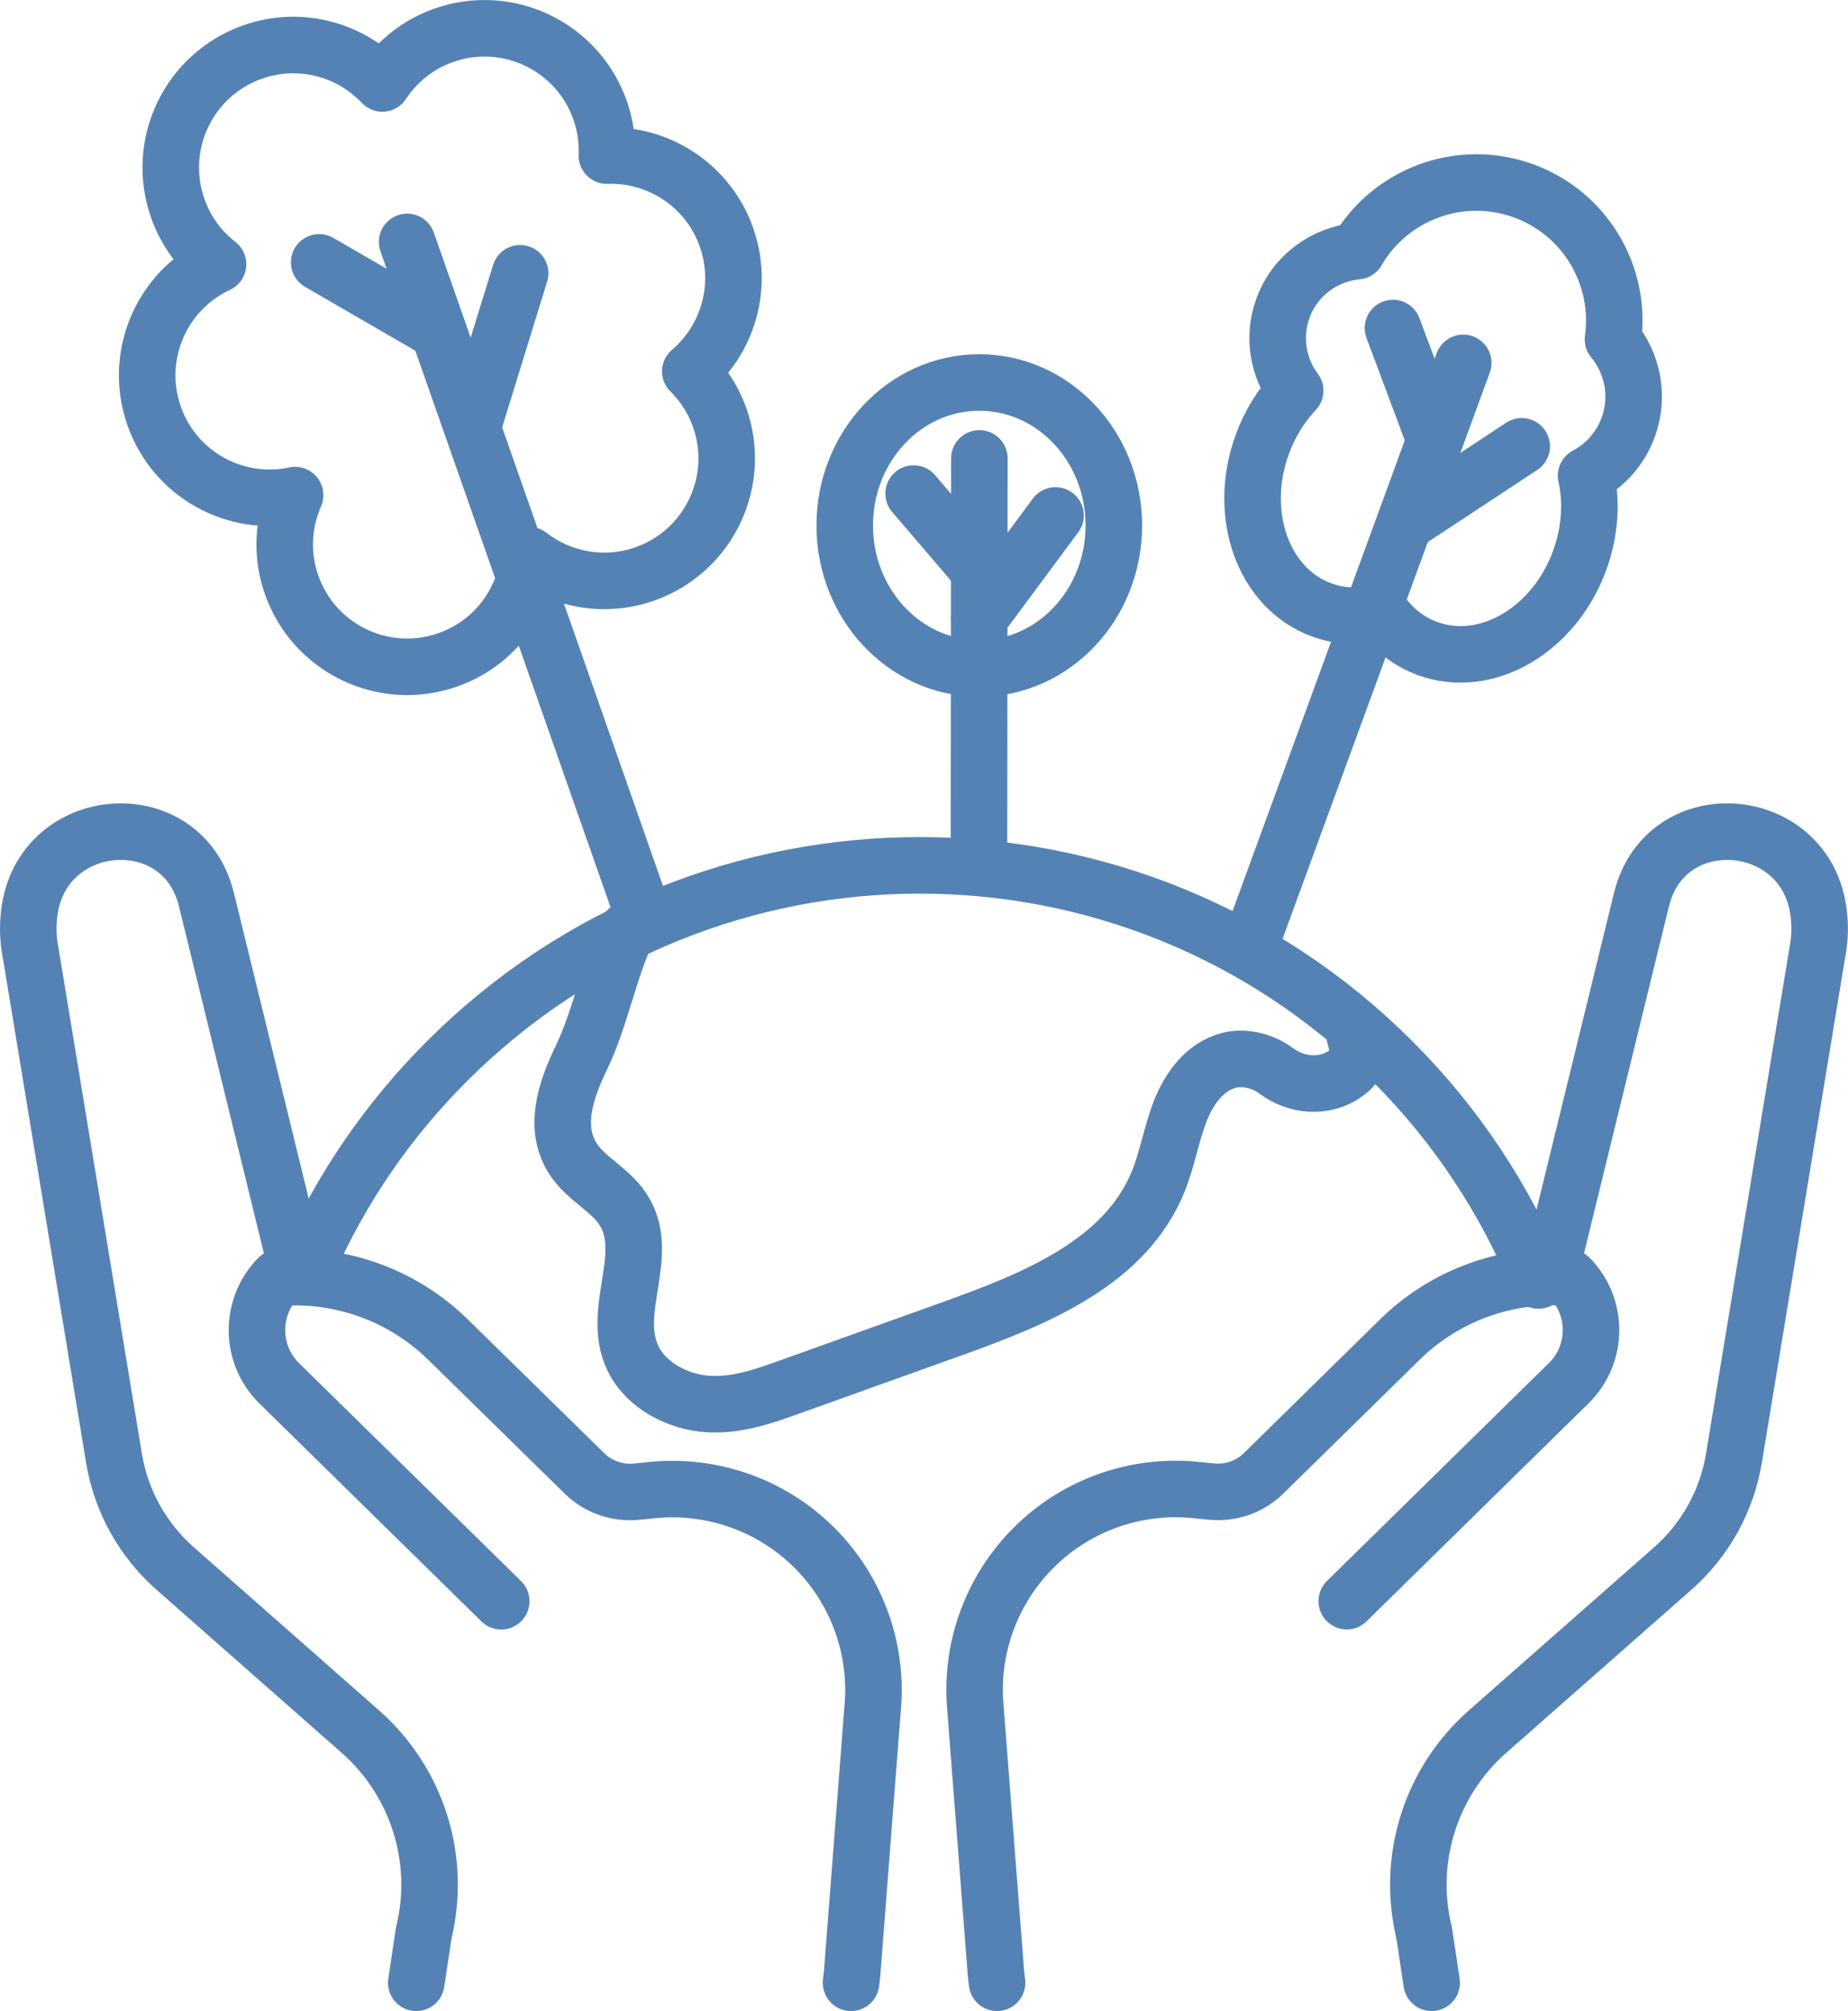
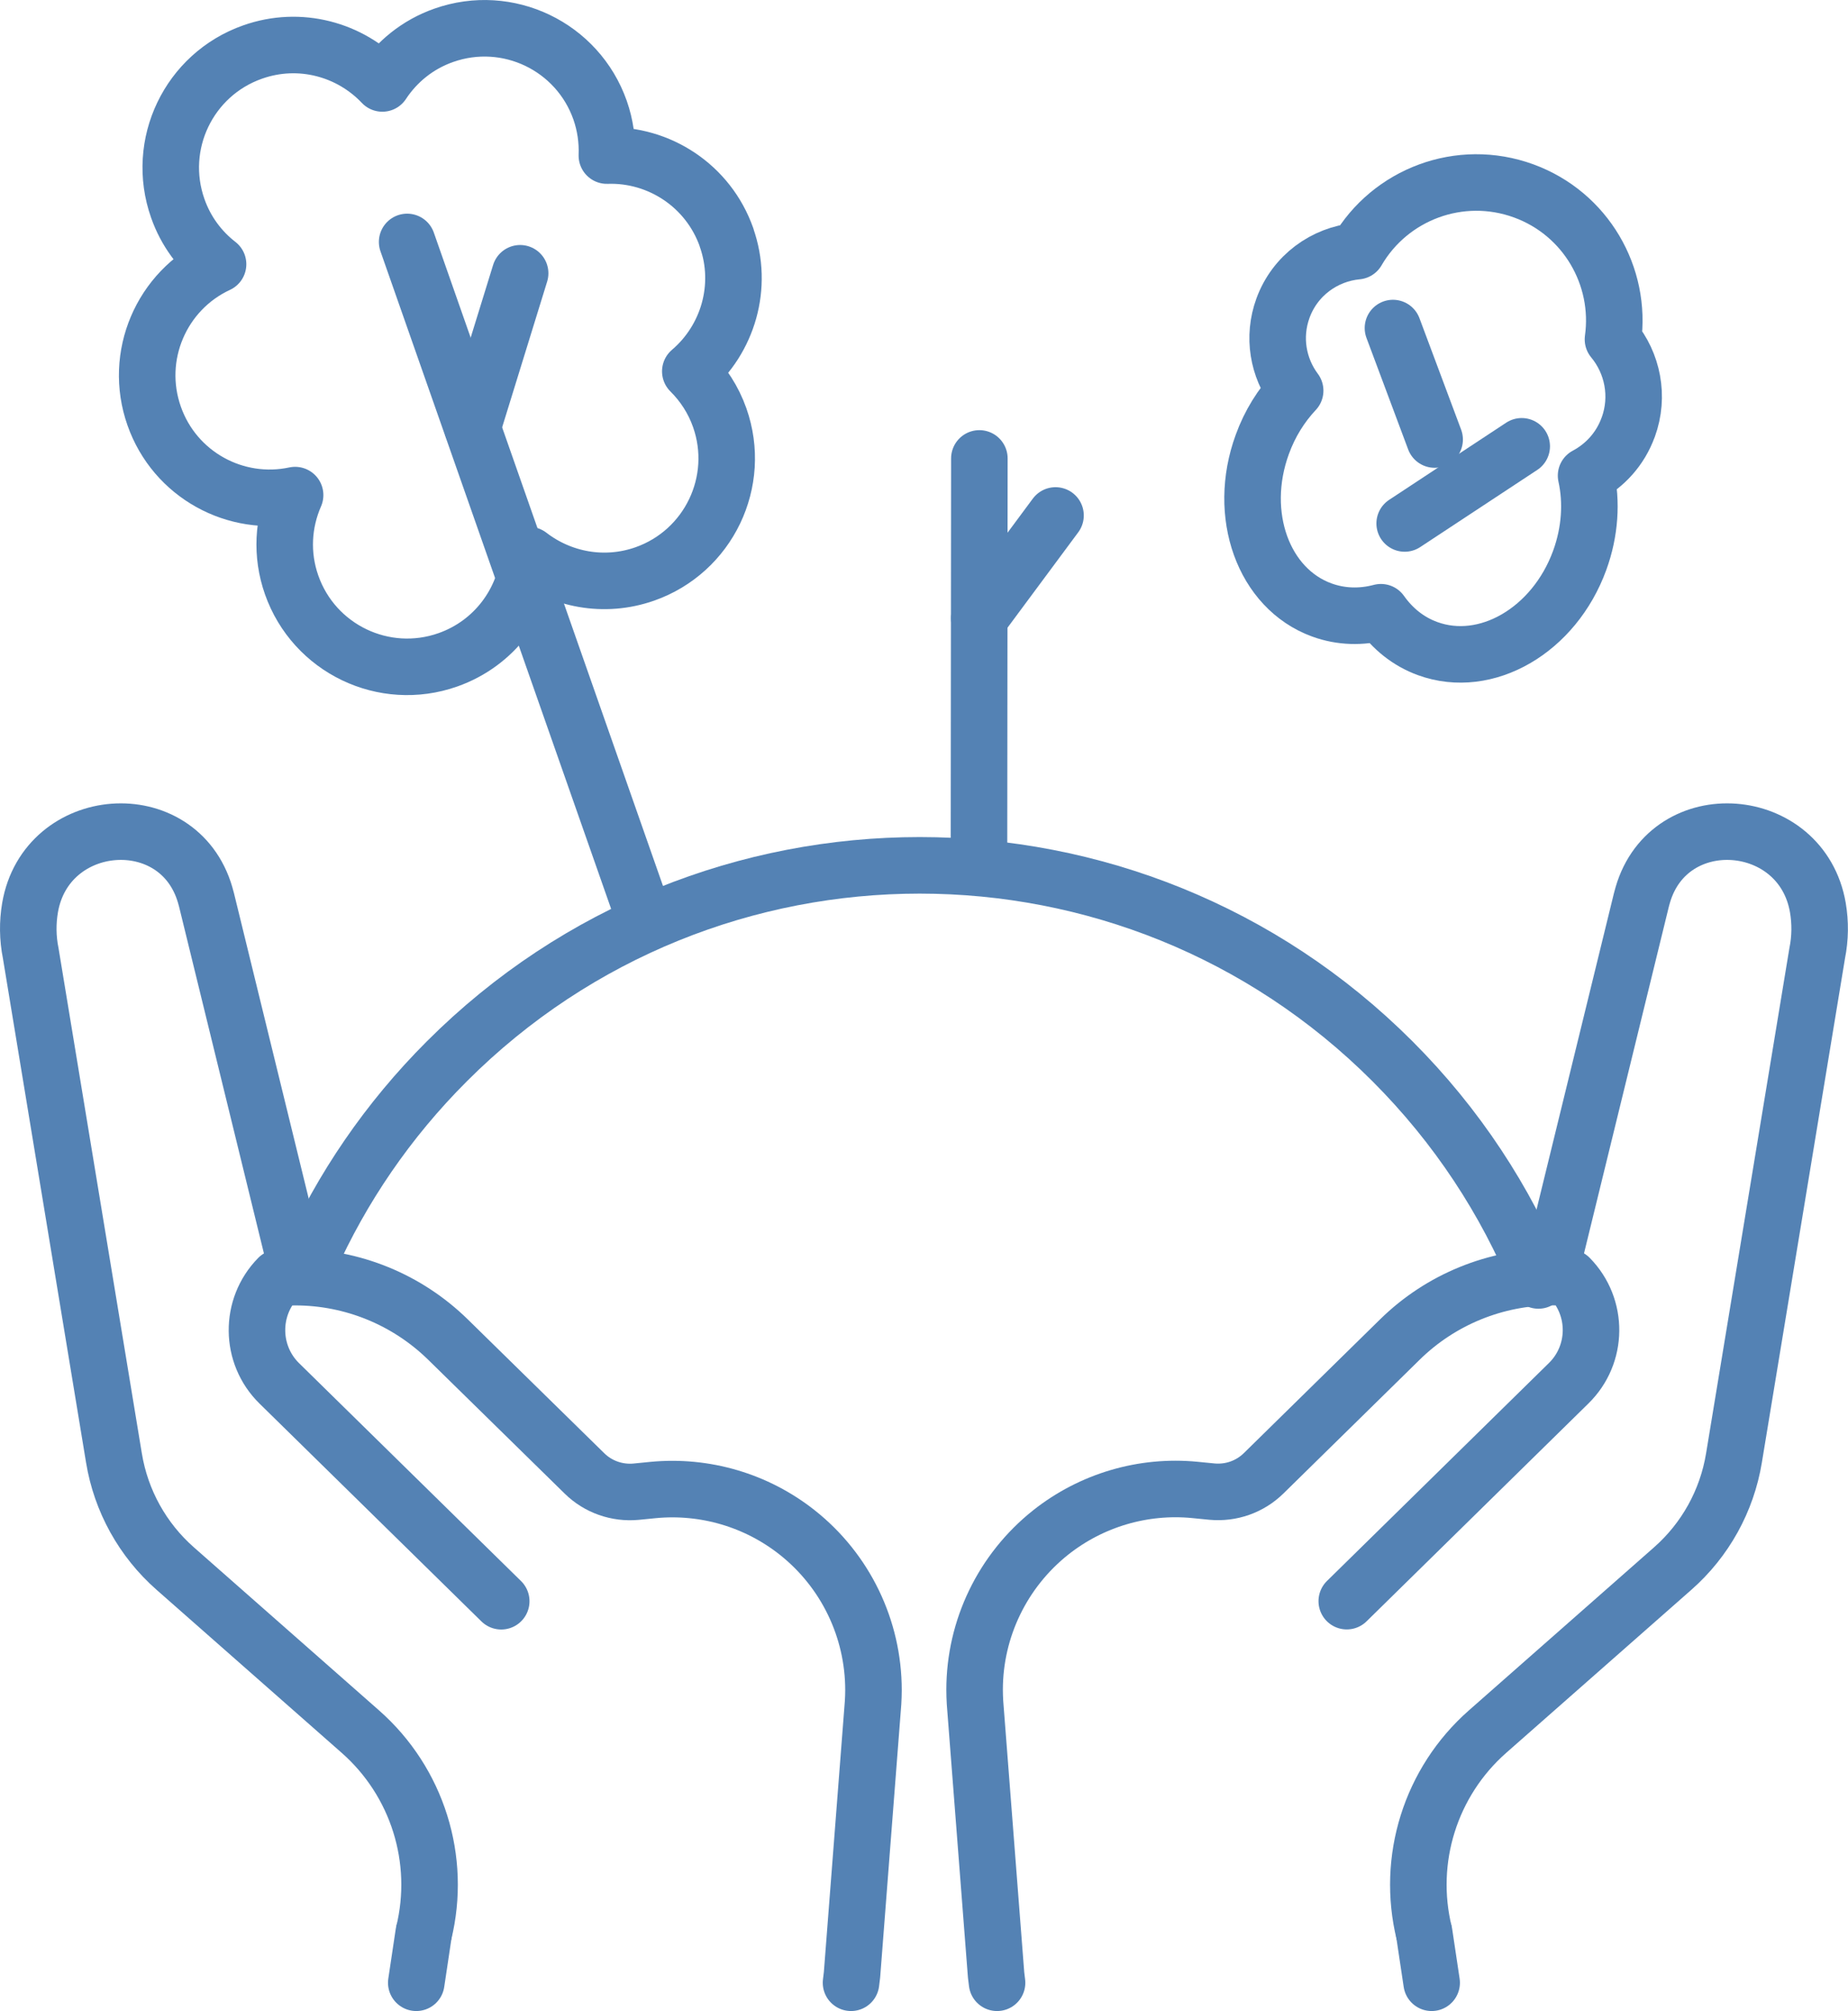
<svg xmlns="http://www.w3.org/2000/svg" id="Layer_2" viewBox="0 0 228.81 248.95">
  <defs>
    <style>      .cls-1 {        stroke-linecap: round;        stroke-linejoin: round;      }      .cls-1, .cls-2 {        fill: none;        stroke: #5482b4;        stroke-width: 7px;      }      .cls-2 {        stroke-miterlimit: 10;      }    </style>
  </defs>
  <g id="Agriculture">
    <g>
      <g>
-         <path class="cls-1" d="M77.78,115.04c-2.38,4.93-3.42,10.98-5.8,15.91-1.88,3.88-3.66,8.81-.83,12.79,1.59,2.24,4.31,3.53,5.87,5.79,3.86,5.59-1.57,12.63,1.37,18.66,1.66,3.4,5.64,5.38,9.23,5.61,3.6.23,6.92-.94,10.15-2.1,12.8-4.59,18.78-6.73,10.85-3.89,3.1-1.11,6.19-2.22,9.29-3.33,10.32-3.7,21.51-8.2,25.55-18.36,1.11-2.79,1.6-5.88,2.71-8.67,1.11-2.79,3.03-5.4,5.97-6.18,1.87-.5,4.18.03,5.87,1.29,2.53,1.9,6.03,2.16,8.58.34,1.66-1.18,1.88-2.21,1.12-4.76" />
        <path class="cls-1" d="M38.31,156.04c4.01-8.95,9.68-17.33,17.03-24.67,32.33-32.33,84.74-32.33,117.06,0,8.02,8.02,14.04,17.27,18.08,27.14" />
      </g>
      <g>
        <g>
          <g>
-             <path class="cls-2" d="M192.29,156.1l10.94-44.7c.05-.21.11-.42.17-.62,3.3-11.3,19.69-10.02,21.68,1.59.31,1.83.3,3.75-.09,5.67l-10.3,62.45c-.87,5.3-3.55,10.14-7.59,13.69l-22.93,20.19c-7.05,6.21-10.07,15.83-7.83,24.95h0" />
+             <path class="cls-2" d="M192.29,156.1l10.94-44.7c.05-.21.11-.42.17-.62,3.3-11.3,19.69-10.02,21.68,1.59.31,1.83.3,3.75-.09,5.67l-10.3,62.45c-.87,5.3-3.55,10.14-7.59,13.69l-22.93,20.19c-7.05,6.21-10.07,15.83-7.83,24.95" />
            <path class="cls-1" d="M123.45,245.45l-.12-.98-2.61-33.7c-.03-.53-.05-1.06-.05-1.59,0-7.56,3.46-14.74,9.43-19.48,5.04-3.99,11.43-5.88,17.83-5.26l2.13.21c2.37.22,4.7-.6,6.4-2.27l16.86-16.55c5.07-4.98,11.88-7.74,18.93-7.74.7,0,1.39.03,2.09.08,3.58,3.65,3.53,9.51-.13,13.08l-27.46,26.96" />
          </g>
          <line class="cls-1" x1="177.26" y1="245.45" x2="176.34" y2="239.31" />
        </g>
        <g>
          <g>
            <path class="cls-2" d="M36.51,156.1l-10.94-44.7c-.05-.21-.11-.42-.17-.62-3.3-11.3-19.69-10.02-21.68,1.59-.31,1.83-.3,3.75.09,5.67l10.3,62.45c.87,5.3,3.55,10.14,7.59,13.69l22.93,20.19c7.05,6.21,10.07,15.83,7.83,24.95h0" />
            <path class="cls-1" d="M62.06,198.22l-27.47-26.96c-3.65-3.57-3.7-9.44-.13-13.08.7-.05,1.39-.08,2.09-.08,7.05,0,13.85,2.76,18.93,7.74l16.88,16.55c1.69,1.67,4.04,2.49,6.4,2.27l2.12-.21c6.4-.61,12.79,1.27,17.83,5.26,5.98,4.73,9.44,11.93,9.44,19.51,0,.52-.02,1.04-.05,1.55l-2.61,33.7-.12.98" />
          </g>
          <line class="cls-1" x1="52.46" y1="239.31" x2="51.54" y2="245.45" />
        </g>
      </g>
      <g>
-         <ellipse class="cls-1" cx="121.25" cy="65.05" rx="16.66" ry="17.7" />
        <line class="cls-1" x1="121.26" y1="56.75" x2="121.21" y2="107.04" />
        <line class="cls-1" x1="121.25" y1="76.54" x2="130.69" y2="63.81" />
-         <line class="cls-1" x1="113.12" y1="61.1" x2="121.21" y2="70.55" />
      </g>
      <g>
        <line class="cls-1" x1="50.41" y1="29.95" x2="79.89" y2="113.98" />
        <line class="cls-1" x1="58.5" y1="52.93" x2="64.4" y2="33.83" />
-         <line class="cls-1" x1="39.52" y1="32.48" x2="54.2" y2="40.98" />
      </g>
      <path class="cls-1" d="M89.96,29.39c-2.26-6.41-8.38-10.35-14.82-10.13.07-1.86-.19-3.76-.84-5.62-2.78-7.9-11.44-12.06-19.35-9.27-3.25,1.14-5.85,3.29-7.61,5.96-3.99-4.22-10.23-5.95-16.06-3.89-7.9,2.78-12.06,11.44-9.27,19.35,1,2.85,2.77,5.2,4.99,6.92-7.01,3.25-10.53,11.36-7.91,18.79,2.56,7.28,10.1,11.36,17.45,9.79-1.49,3.4-1.76,7.34-.43,11.12,2.78,7.9,11.44,12.06,19.35,9.27,5.78-2.04,9.55-7.22,10.06-12.96,3.94,3.04,9.28,4.1,14.32,2.33,7.9-2.78,12.06-11.45,9.27-19.35-.79-2.24-2.06-4.16-3.64-5.73,4.64-3.95,6.63-10.49,4.48-16.58Z" />
      <g>
        <g>
-           <line class="cls-1" x1="181.17" y1="44.92" x2="154.58" y2="117.57" />
          <line class="cls-1" x1="173.92" y1="64.8" x2="188.41" y2="55.25" />
          <line class="cls-1" x1="172.47" y1="40.61" x2="177.63" y2="54.41" />
        </g>
        <path class="cls-1" d="M201.6,52.89c1.4-3.84.54-7.95-1.89-10.88,1.09-7.8-3.36-15.57-11.06-18.38-7.9-2.88-16.54.43-20.62,7.46-4.04.38-7.7,3-9.18,7.06-1.3,3.57-.61,7.37,1.51,10.21-1.71,1.82-3.13,4.06-4.07,6.66-3.17,8.67.13,17.85,7.37,20.49,2.39.87,4.9.92,7.32.28,1.44,2.04,3.39,3.63,5.78,4.5,7.24,2.64,15.67-2.25,18.83-10.92,1.3-3.57,1.51-7.23.79-10.49,2.33-1.24,4.24-3.3,5.21-5.98Z" />
      </g>
    </g>
  </g>
</svg>